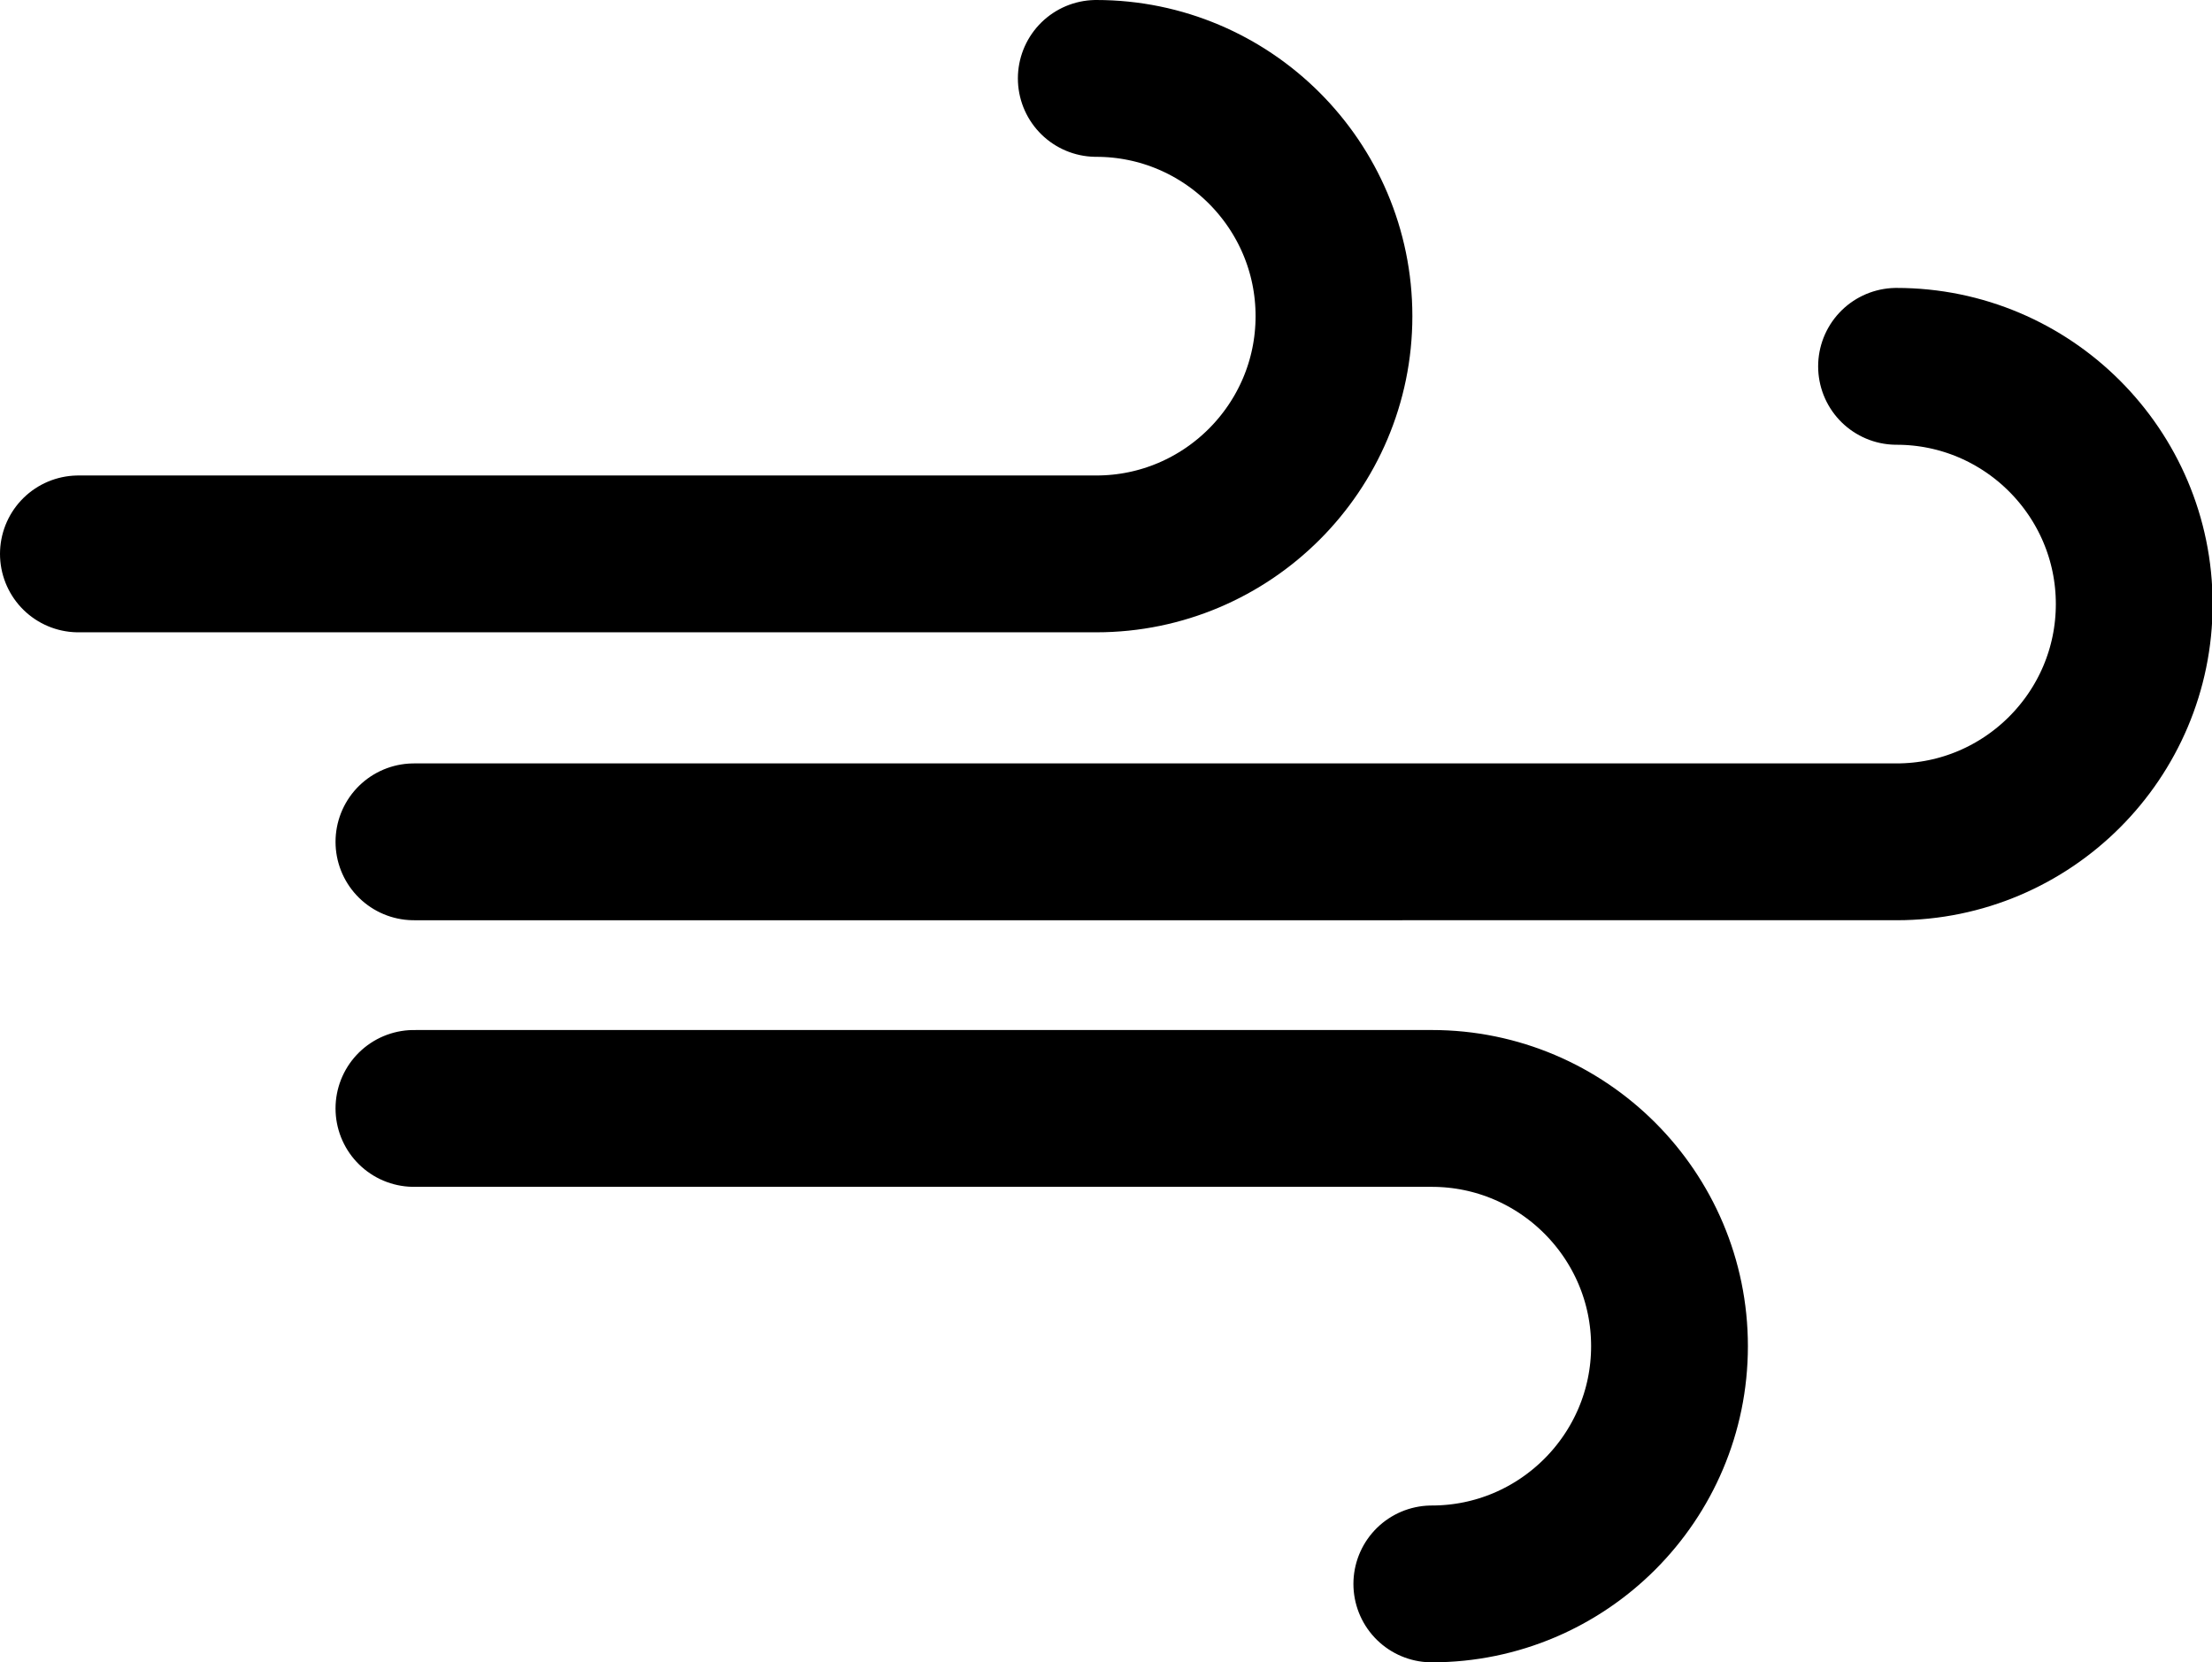
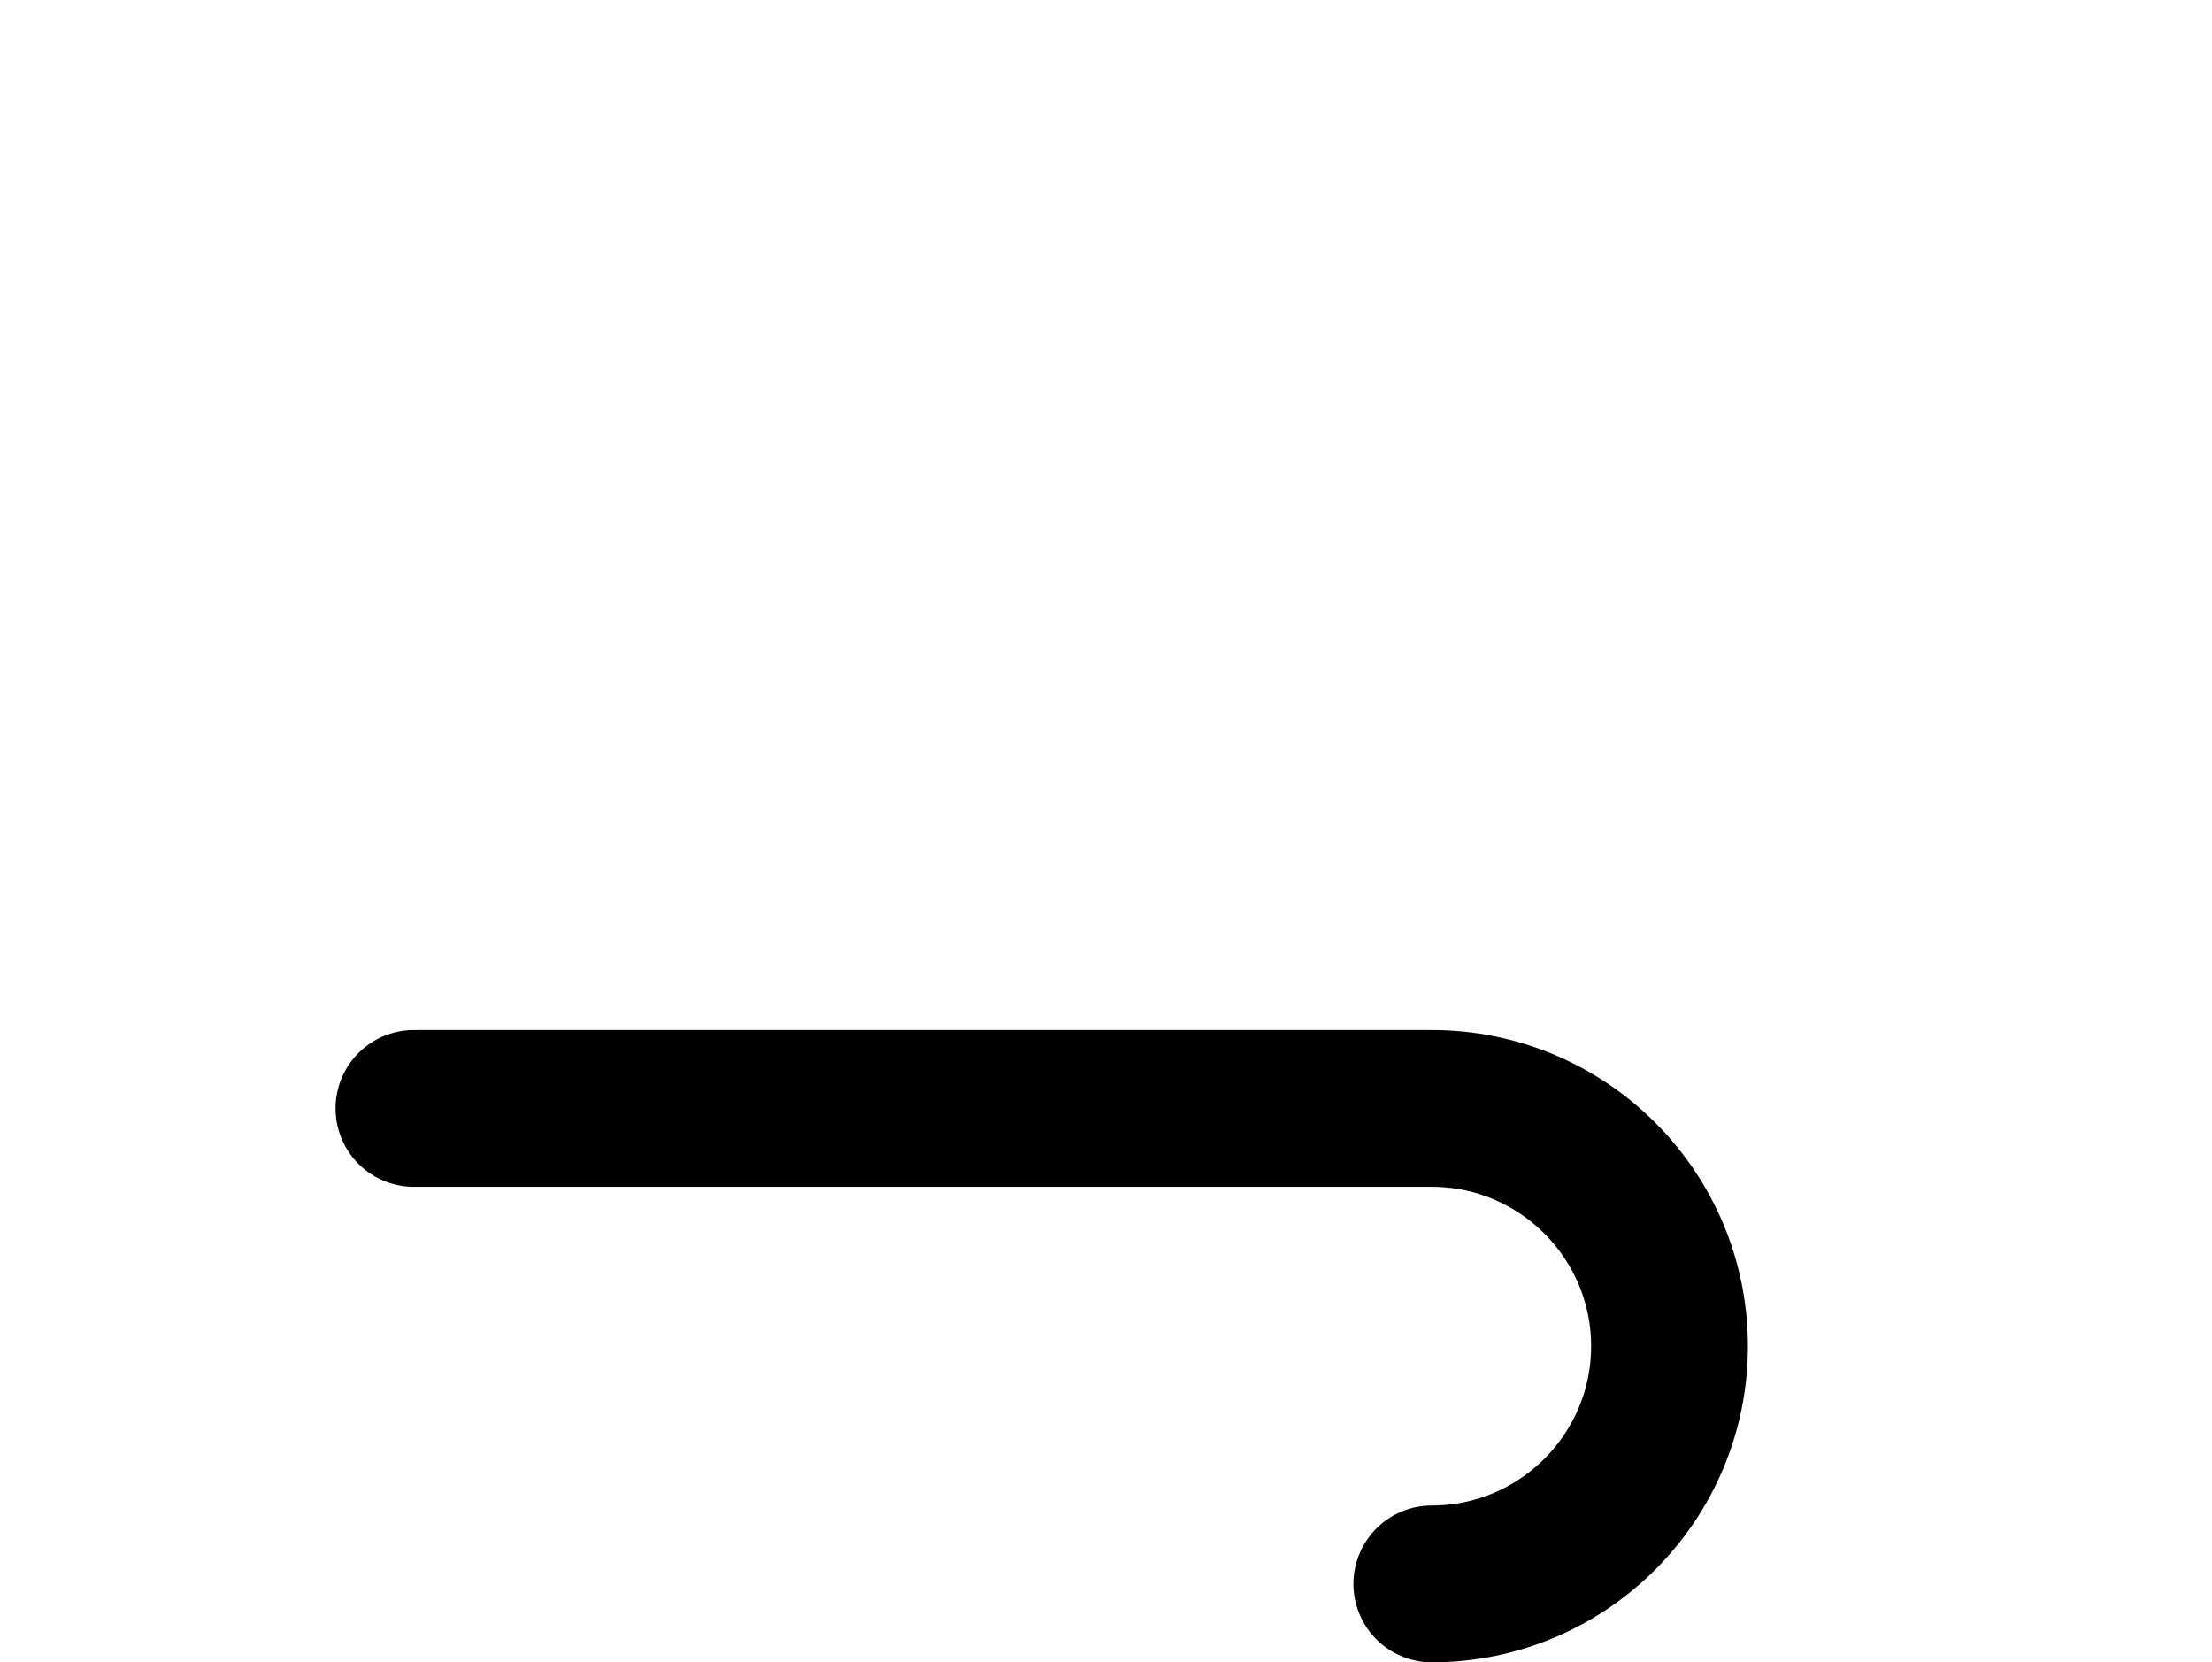
<svg xmlns="http://www.w3.org/2000/svg" id="Layer_2" viewBox="0 0 35.27 26.5">
  <defs>
    <style>.cls-1{fill:none;stroke:#000;stroke-linecap:round;stroke-linejoin:round;stroke-width:2.5px;}</style>
  </defs>
  <g id="Layer_1-2">
    <g>
      <path class="cls-1" d="m22.83,25.25c2.09,0,3.79-1.7,3.79-3.79s-1.7-3.79-3.79-3.79H6.6" />
-       <path class="cls-1" d="m17.48,1.25c2.09,0,3.79,1.7,3.79,3.79s-1.7,3.79-3.79,3.79H1.25" />
-       <path class="cls-1" d="m30.24,5.84c2.09,0,3.79,1.7,3.79,3.79s-1.7,3.79-3.79,3.79H6.6" />
    </g>
  </g>
</svg>